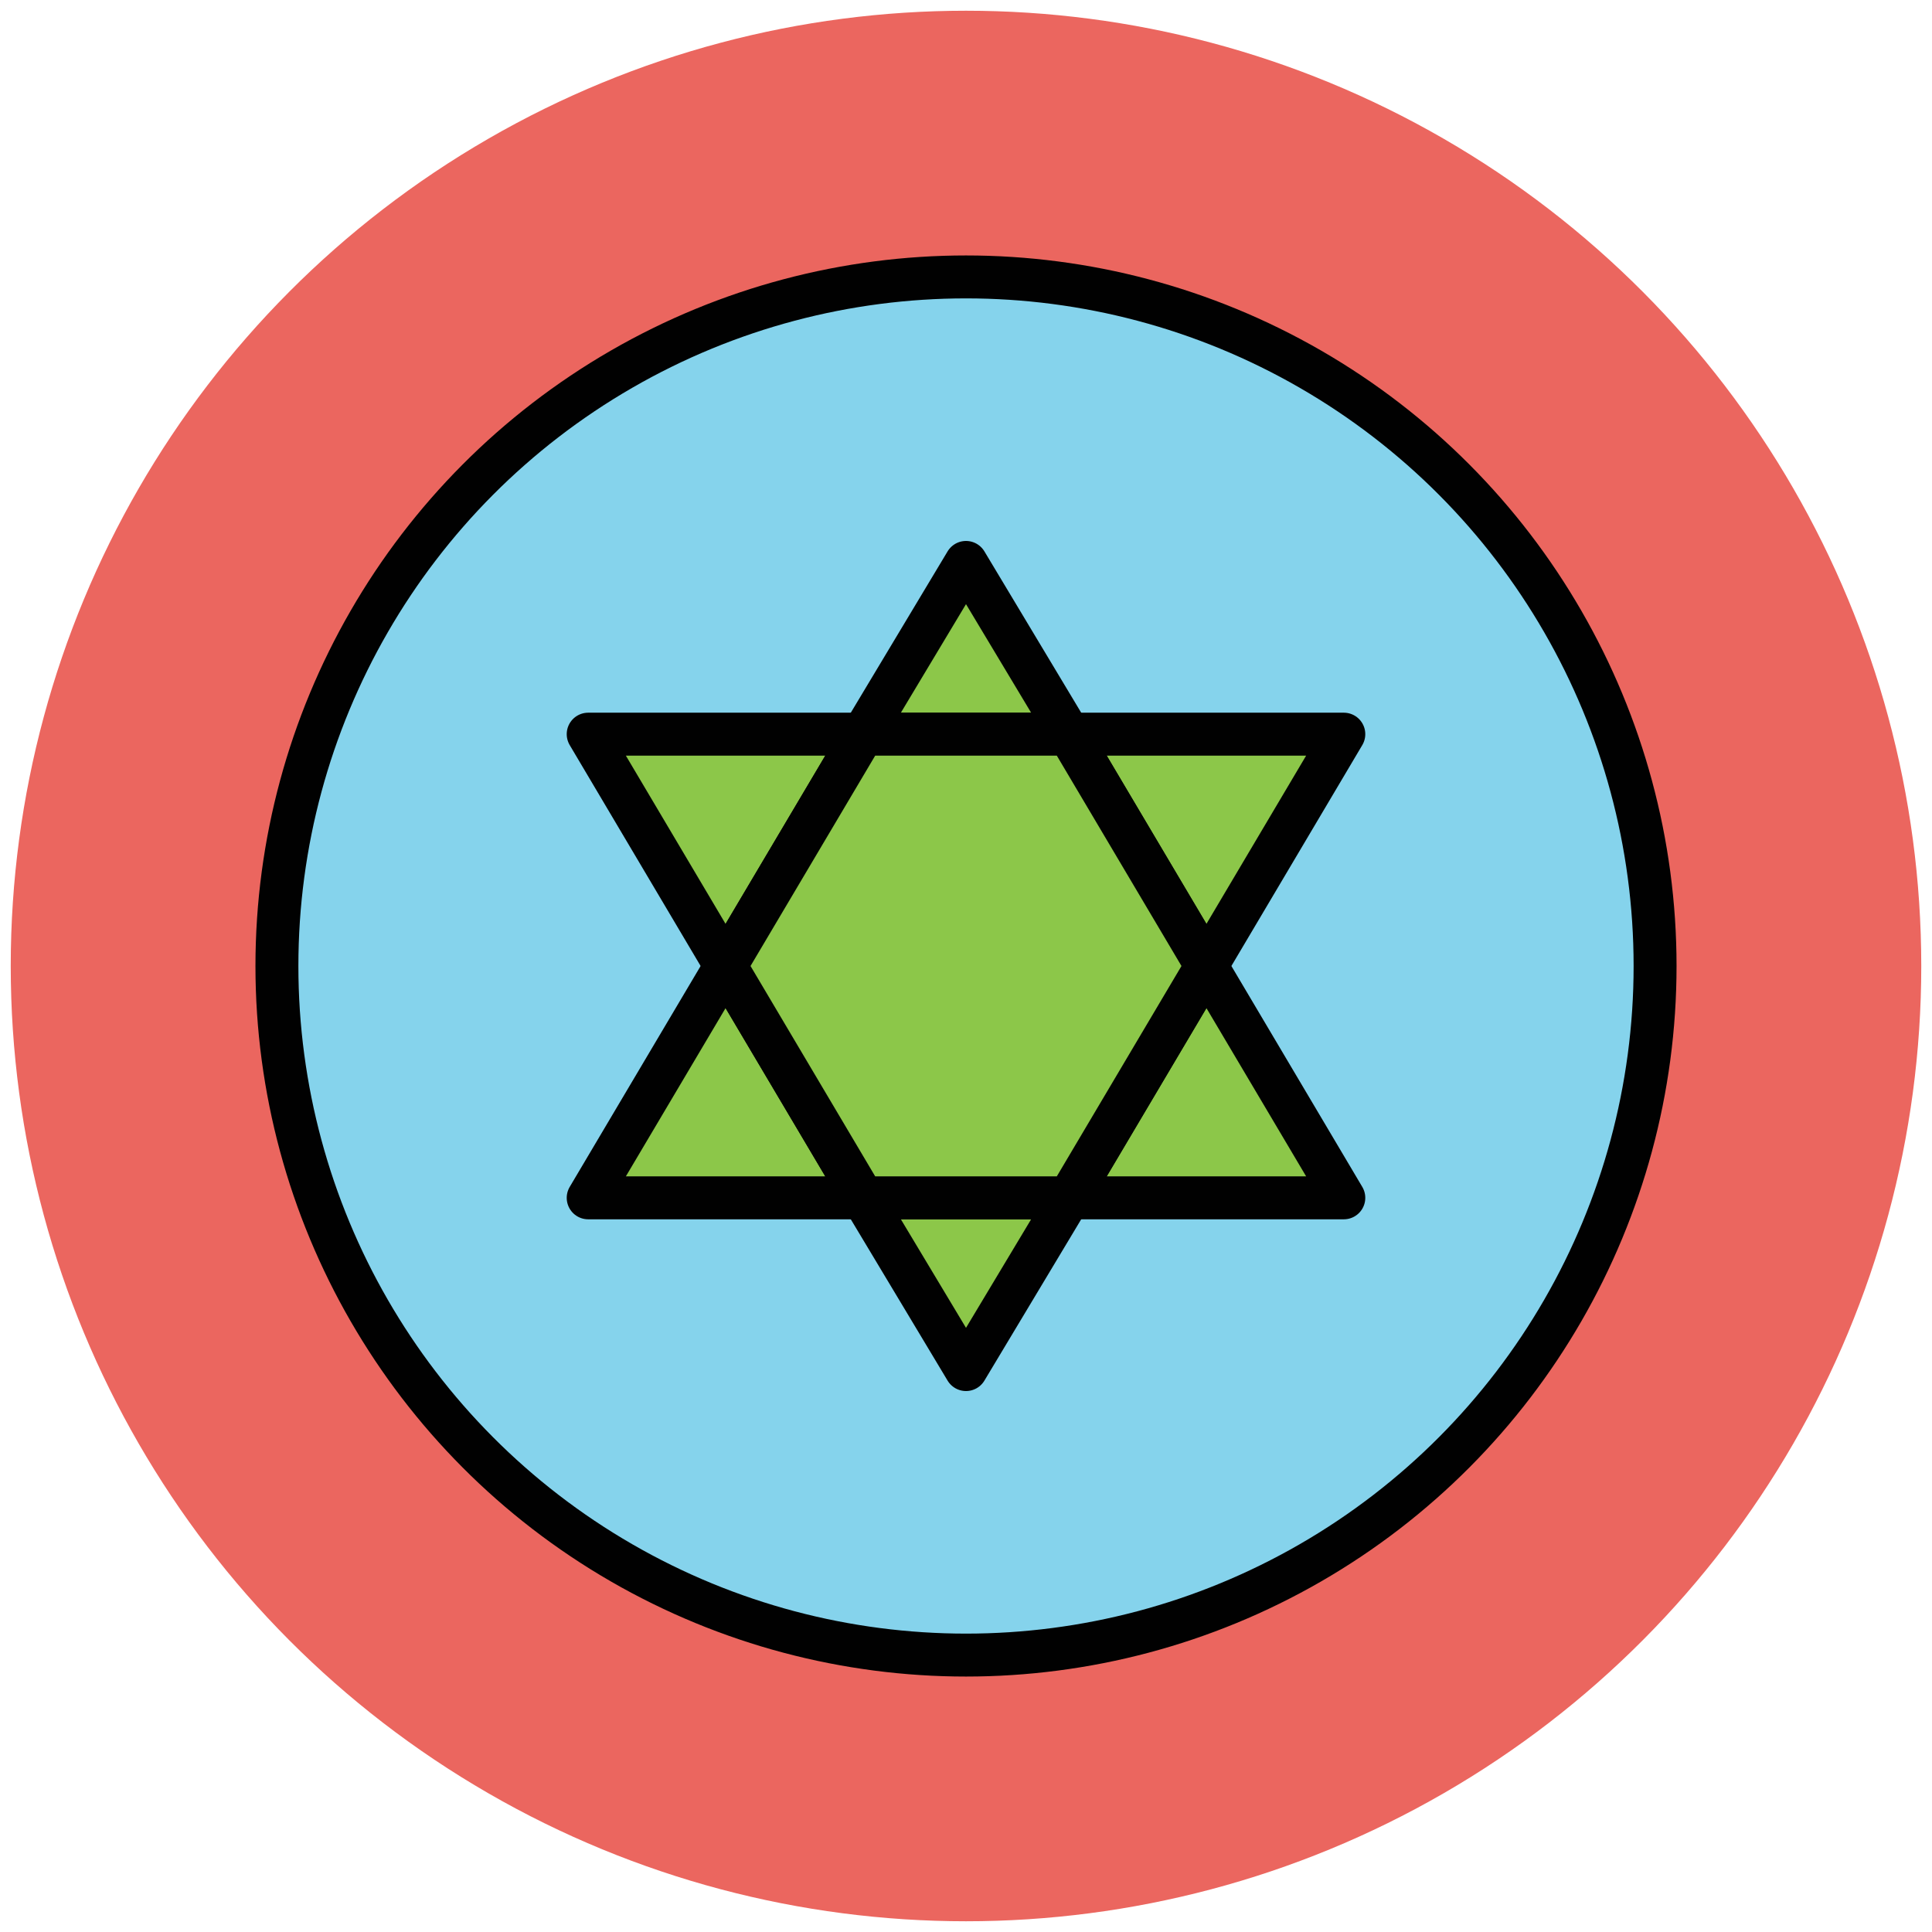
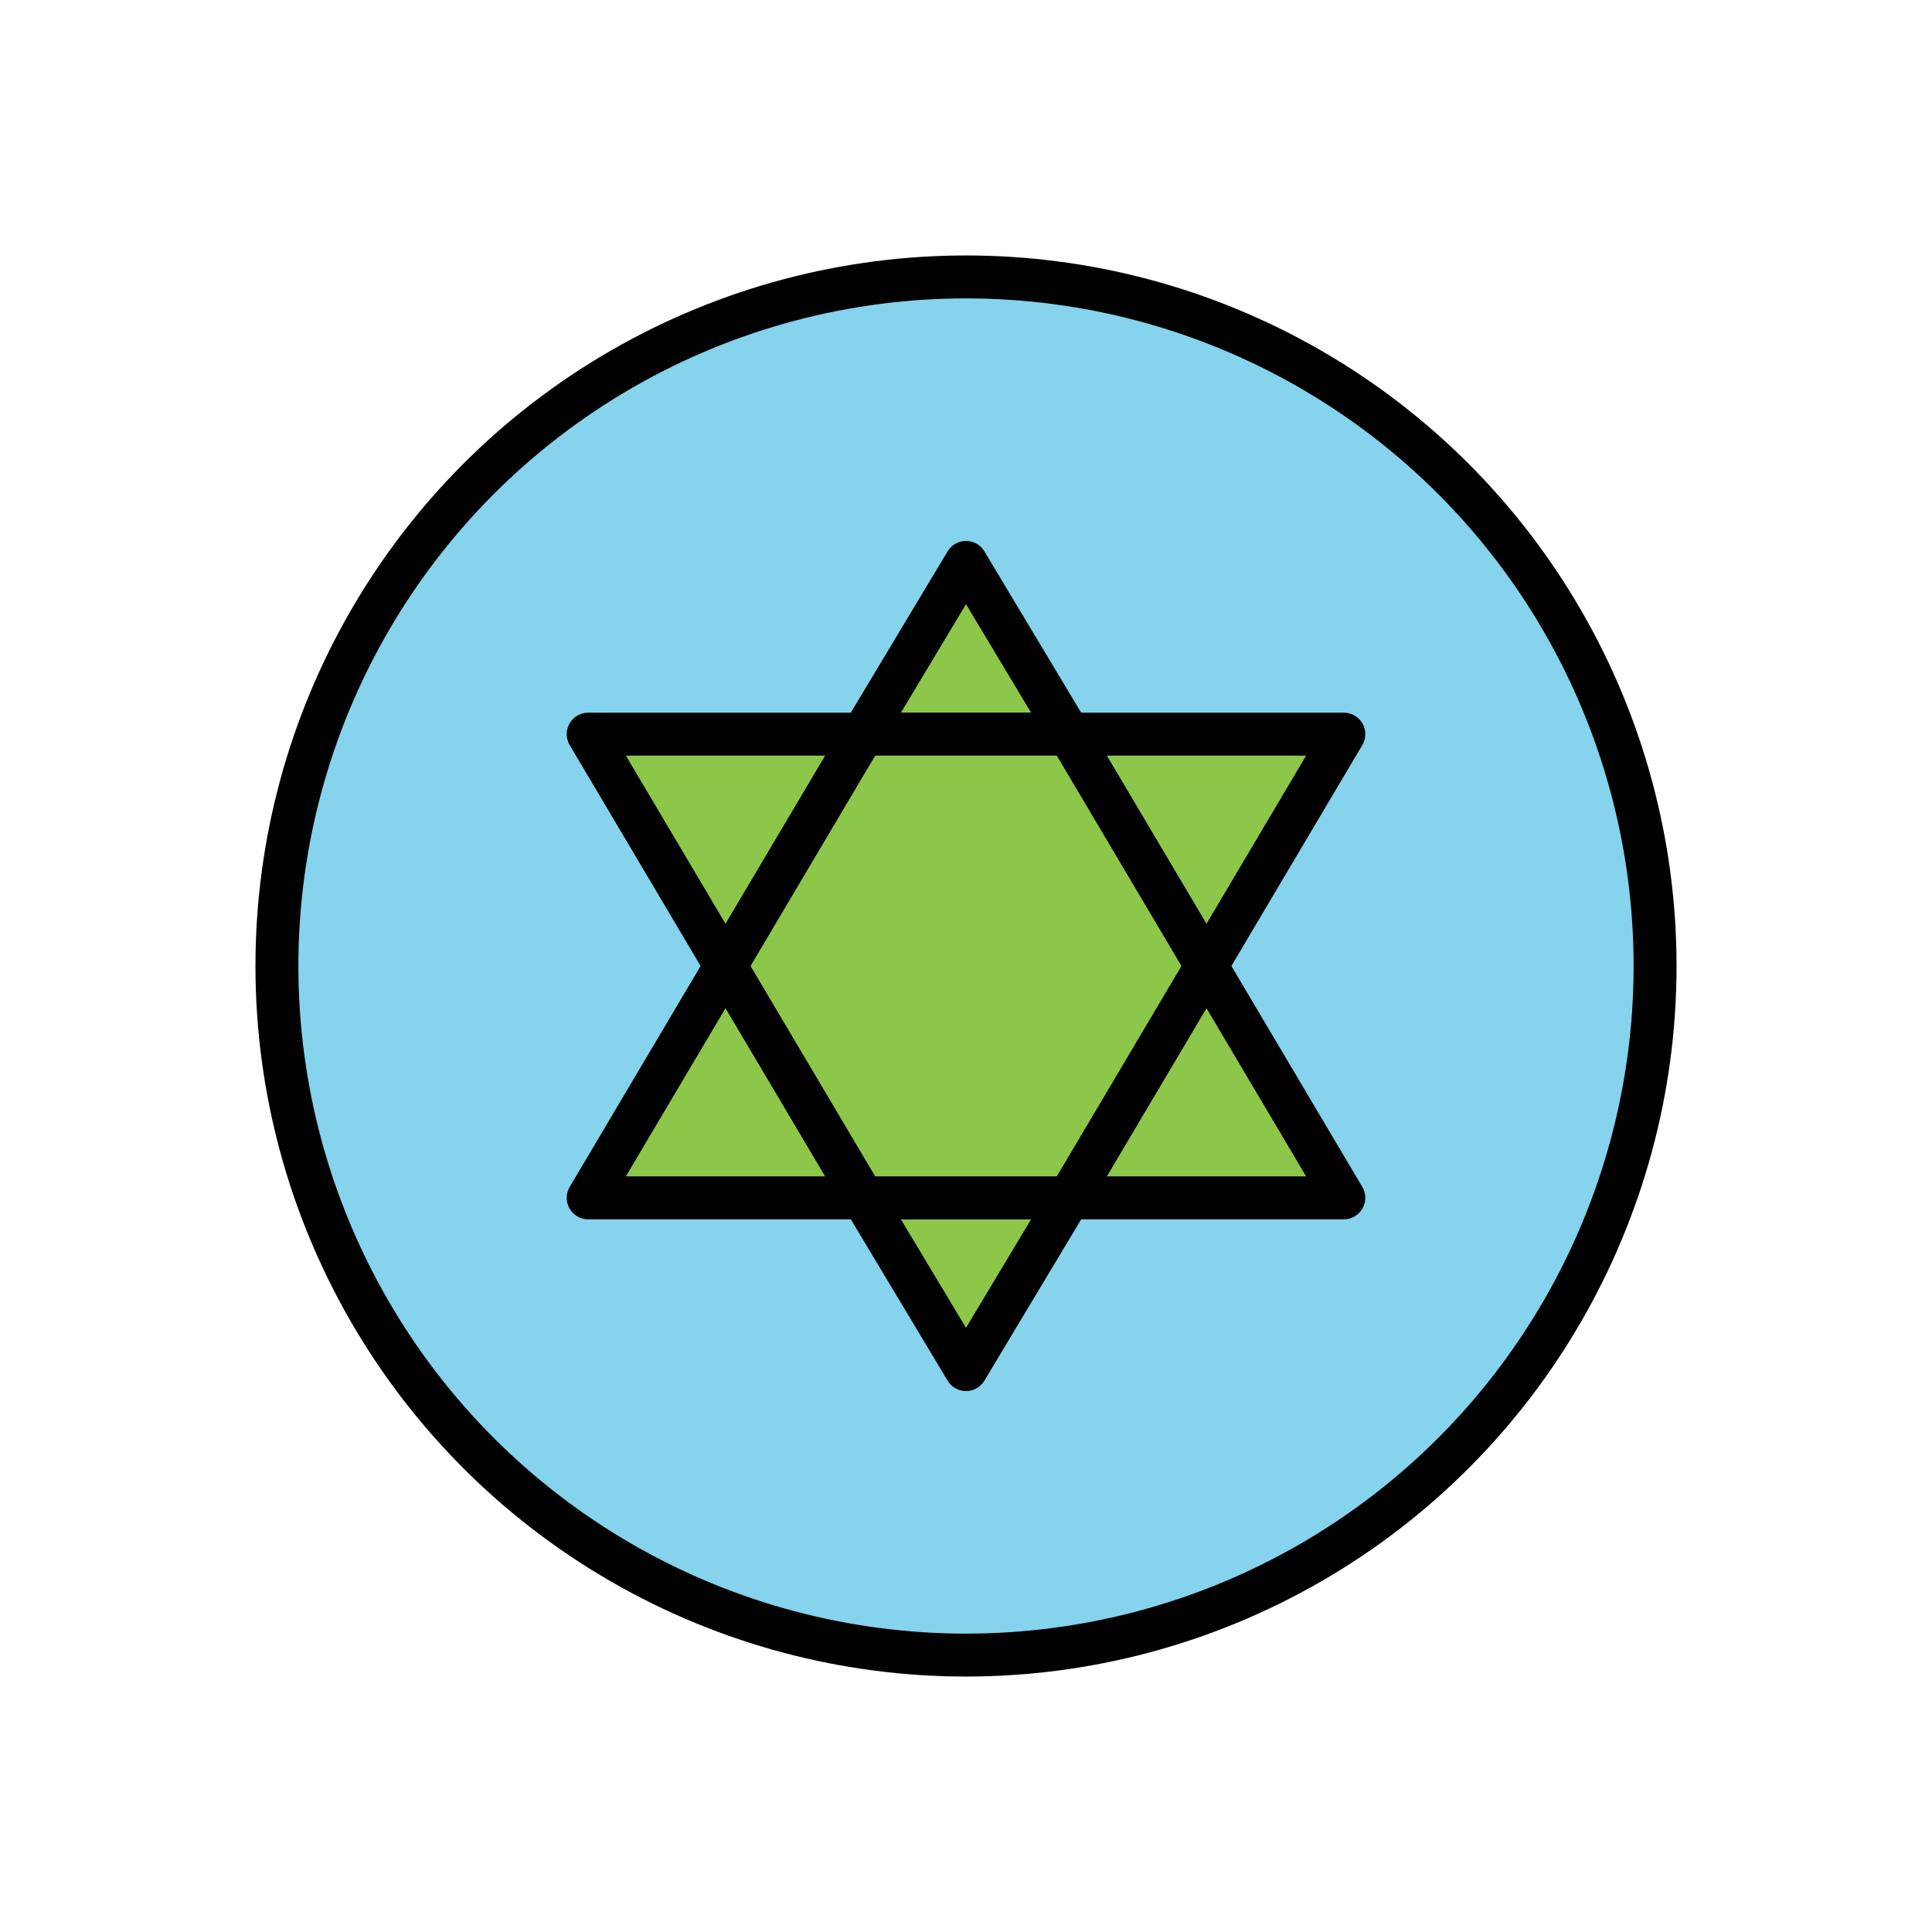
<svg xmlns="http://www.w3.org/2000/svg" version="1.1" id="Layer_1" x="0px" y="0px" viewBox="0 0 90 90" enable-background="new 0 0 90 90" xml:space="preserve">
  <g>
-     <circle fill="#EB665F" cx="45" cy="45" r="44.5" />
    <circle fill="#85D3EC" stroke="#010101" stroke-width="2" cx="45" cy="45" r="32.1" />
    <g>
      <polygon fill="#8CC749" stroke="#010101" stroke-width="2" stroke-linejoin="round" points="62.6,55.8 56.2,45 49.8,55.8   " />
      <polygon fill="#8CC749" stroke="#010101" stroke-width="2" stroke-linejoin="round" points="27.4,55.8 40.2,55.8 33.8,45   " />
      <polygon fill="#8CC749" stroke="#010101" stroke-width="2" stroke-linejoin="round" points="45,26.2 40.2,34.2 49.8,34.2   " />
      <polygon fill="#8CC749" stroke="#010101" stroke-width="2" stroke-linejoin="round" points="27.4,34.2 33.8,45 40.2,34.2   " />
      <polygon fill="#8CC749" stroke="#010101" stroke-width="2" stroke-linejoin="round" points="49.8,55.8 40.2,55.8 45,63.8   " />
      <polygon fill="#8CC749" stroke="#010101" stroke-width="2" stroke-linejoin="round" points="62.6,34.2 49.8,34.2 56.2,45   " />
      <polygon fill="#8CC749" stroke="#010101" stroke-width="2" stroke-linejoin="round" points="56.2,45 49.8,34.2 40.2,34.2 33.8,45     40.2,55.8 49.8,55.8   " />
    </g>
  </g>
</svg>